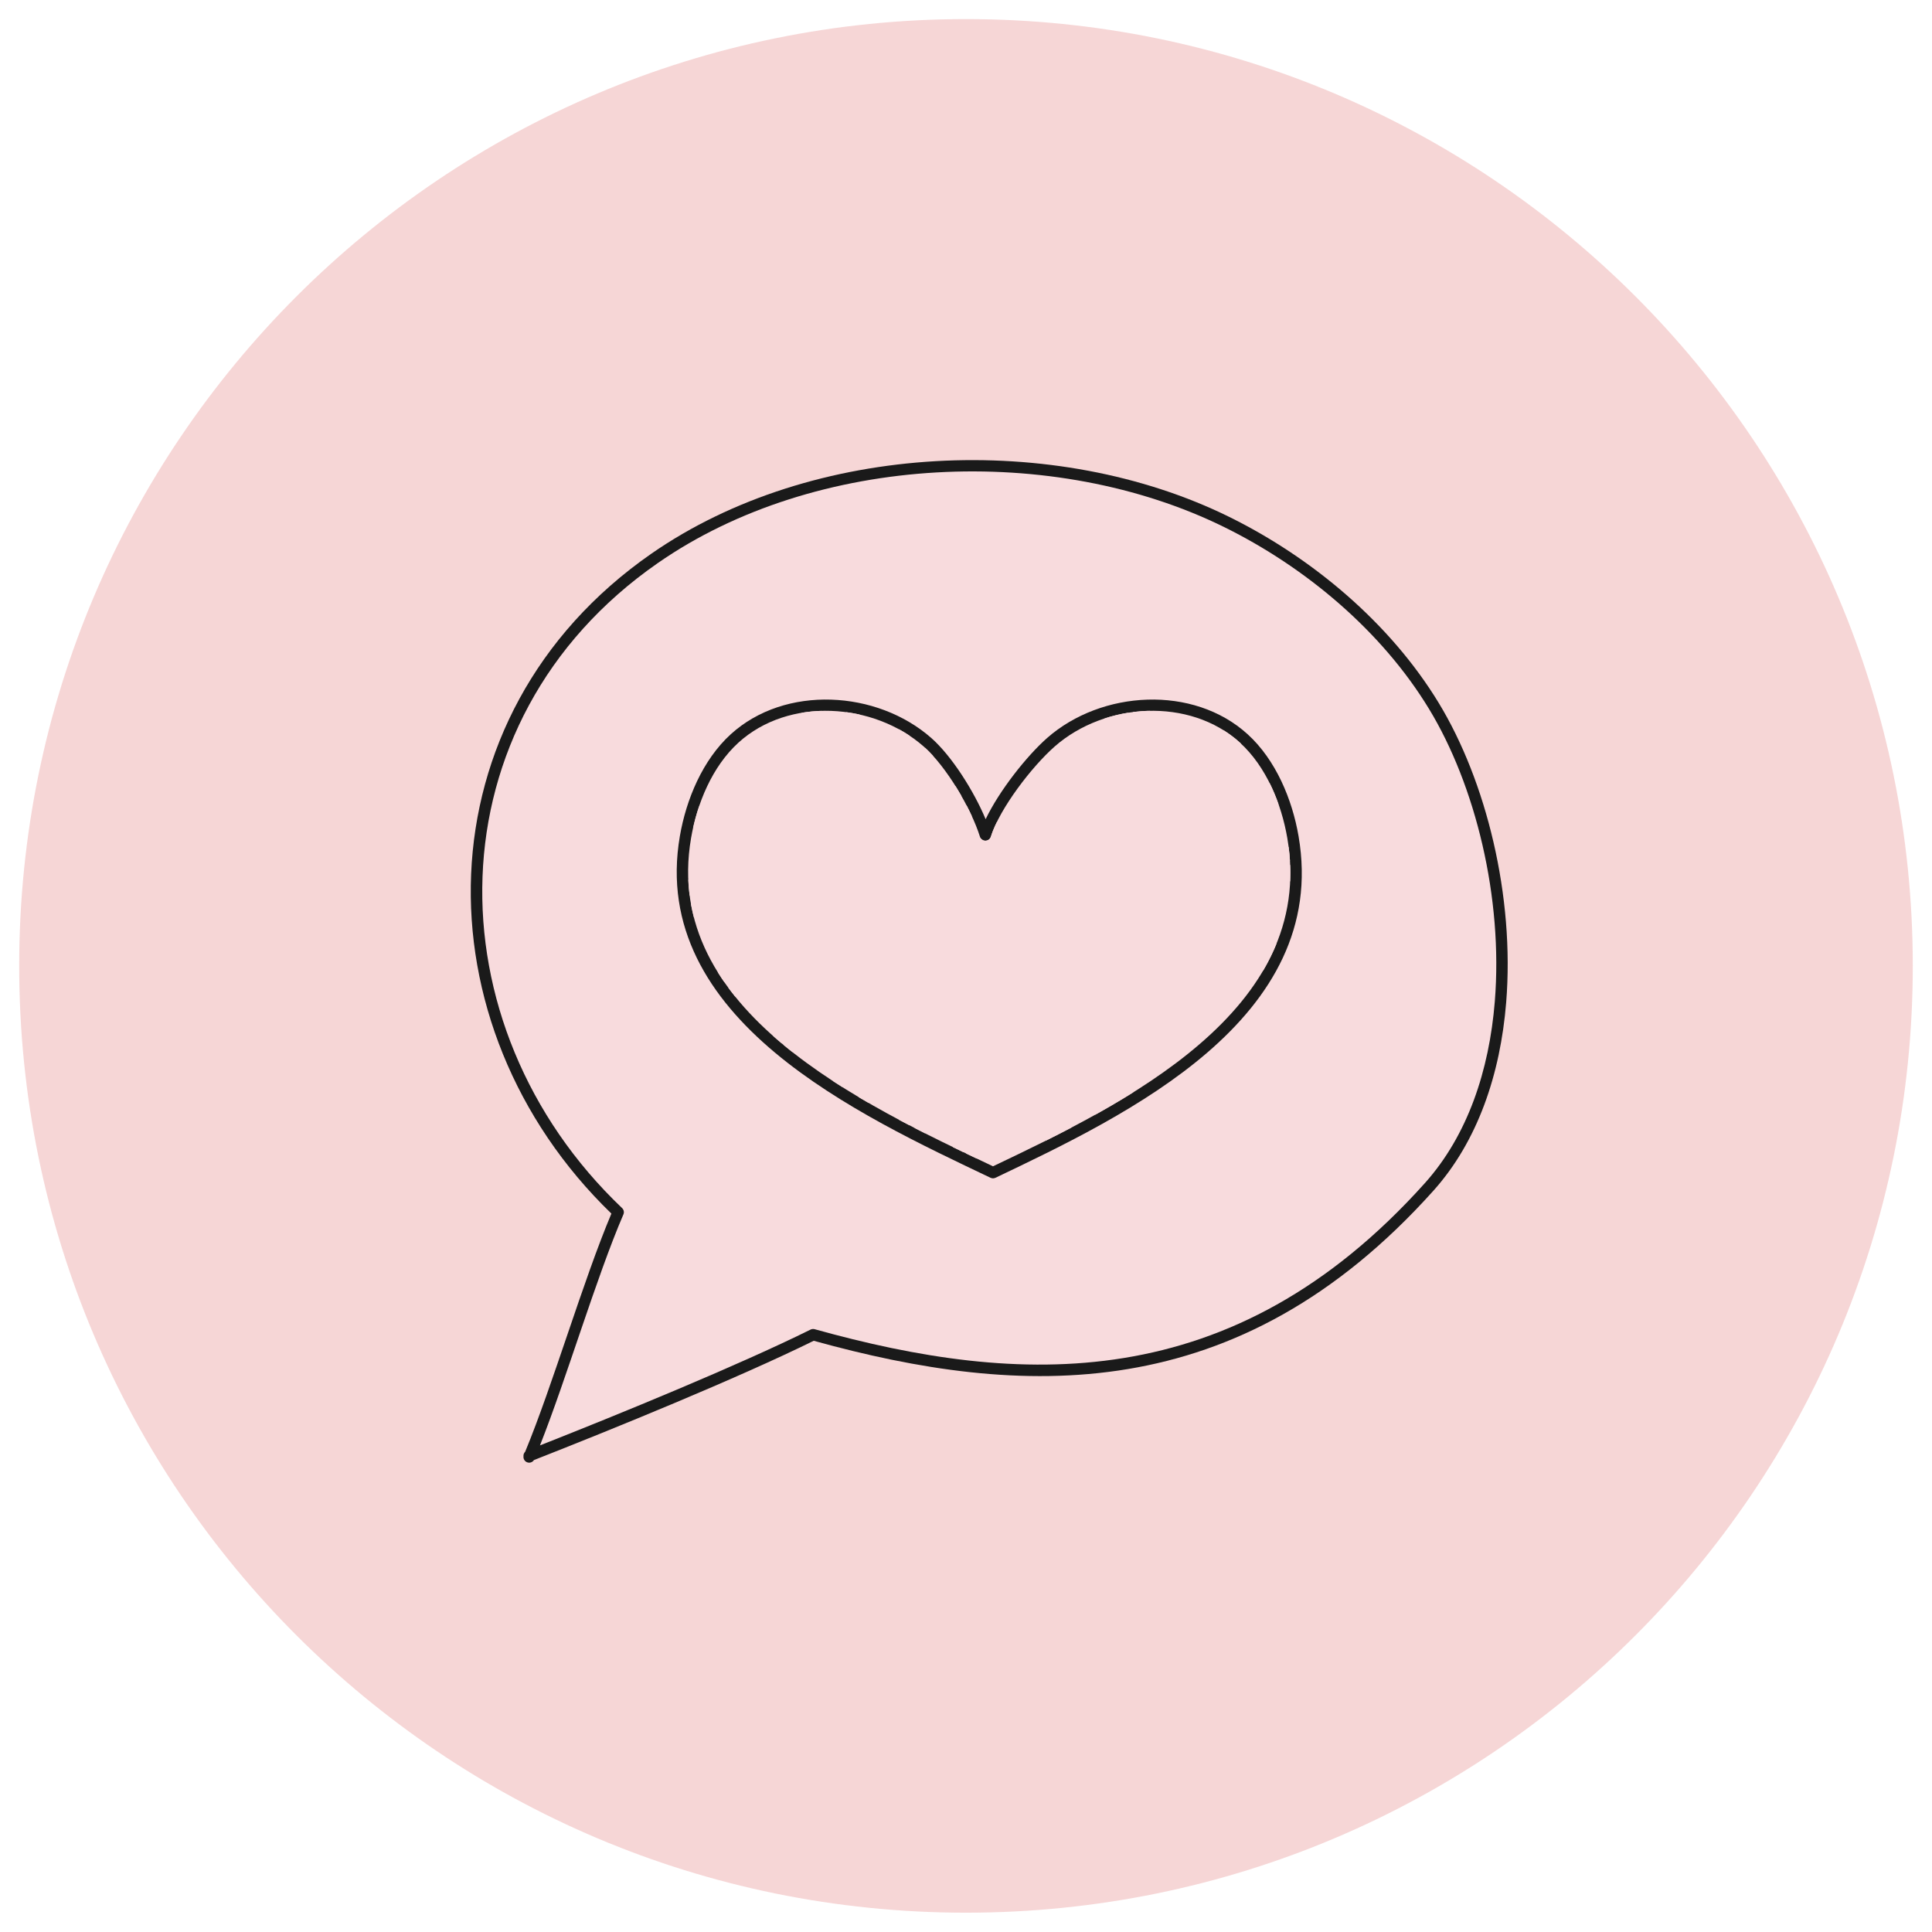
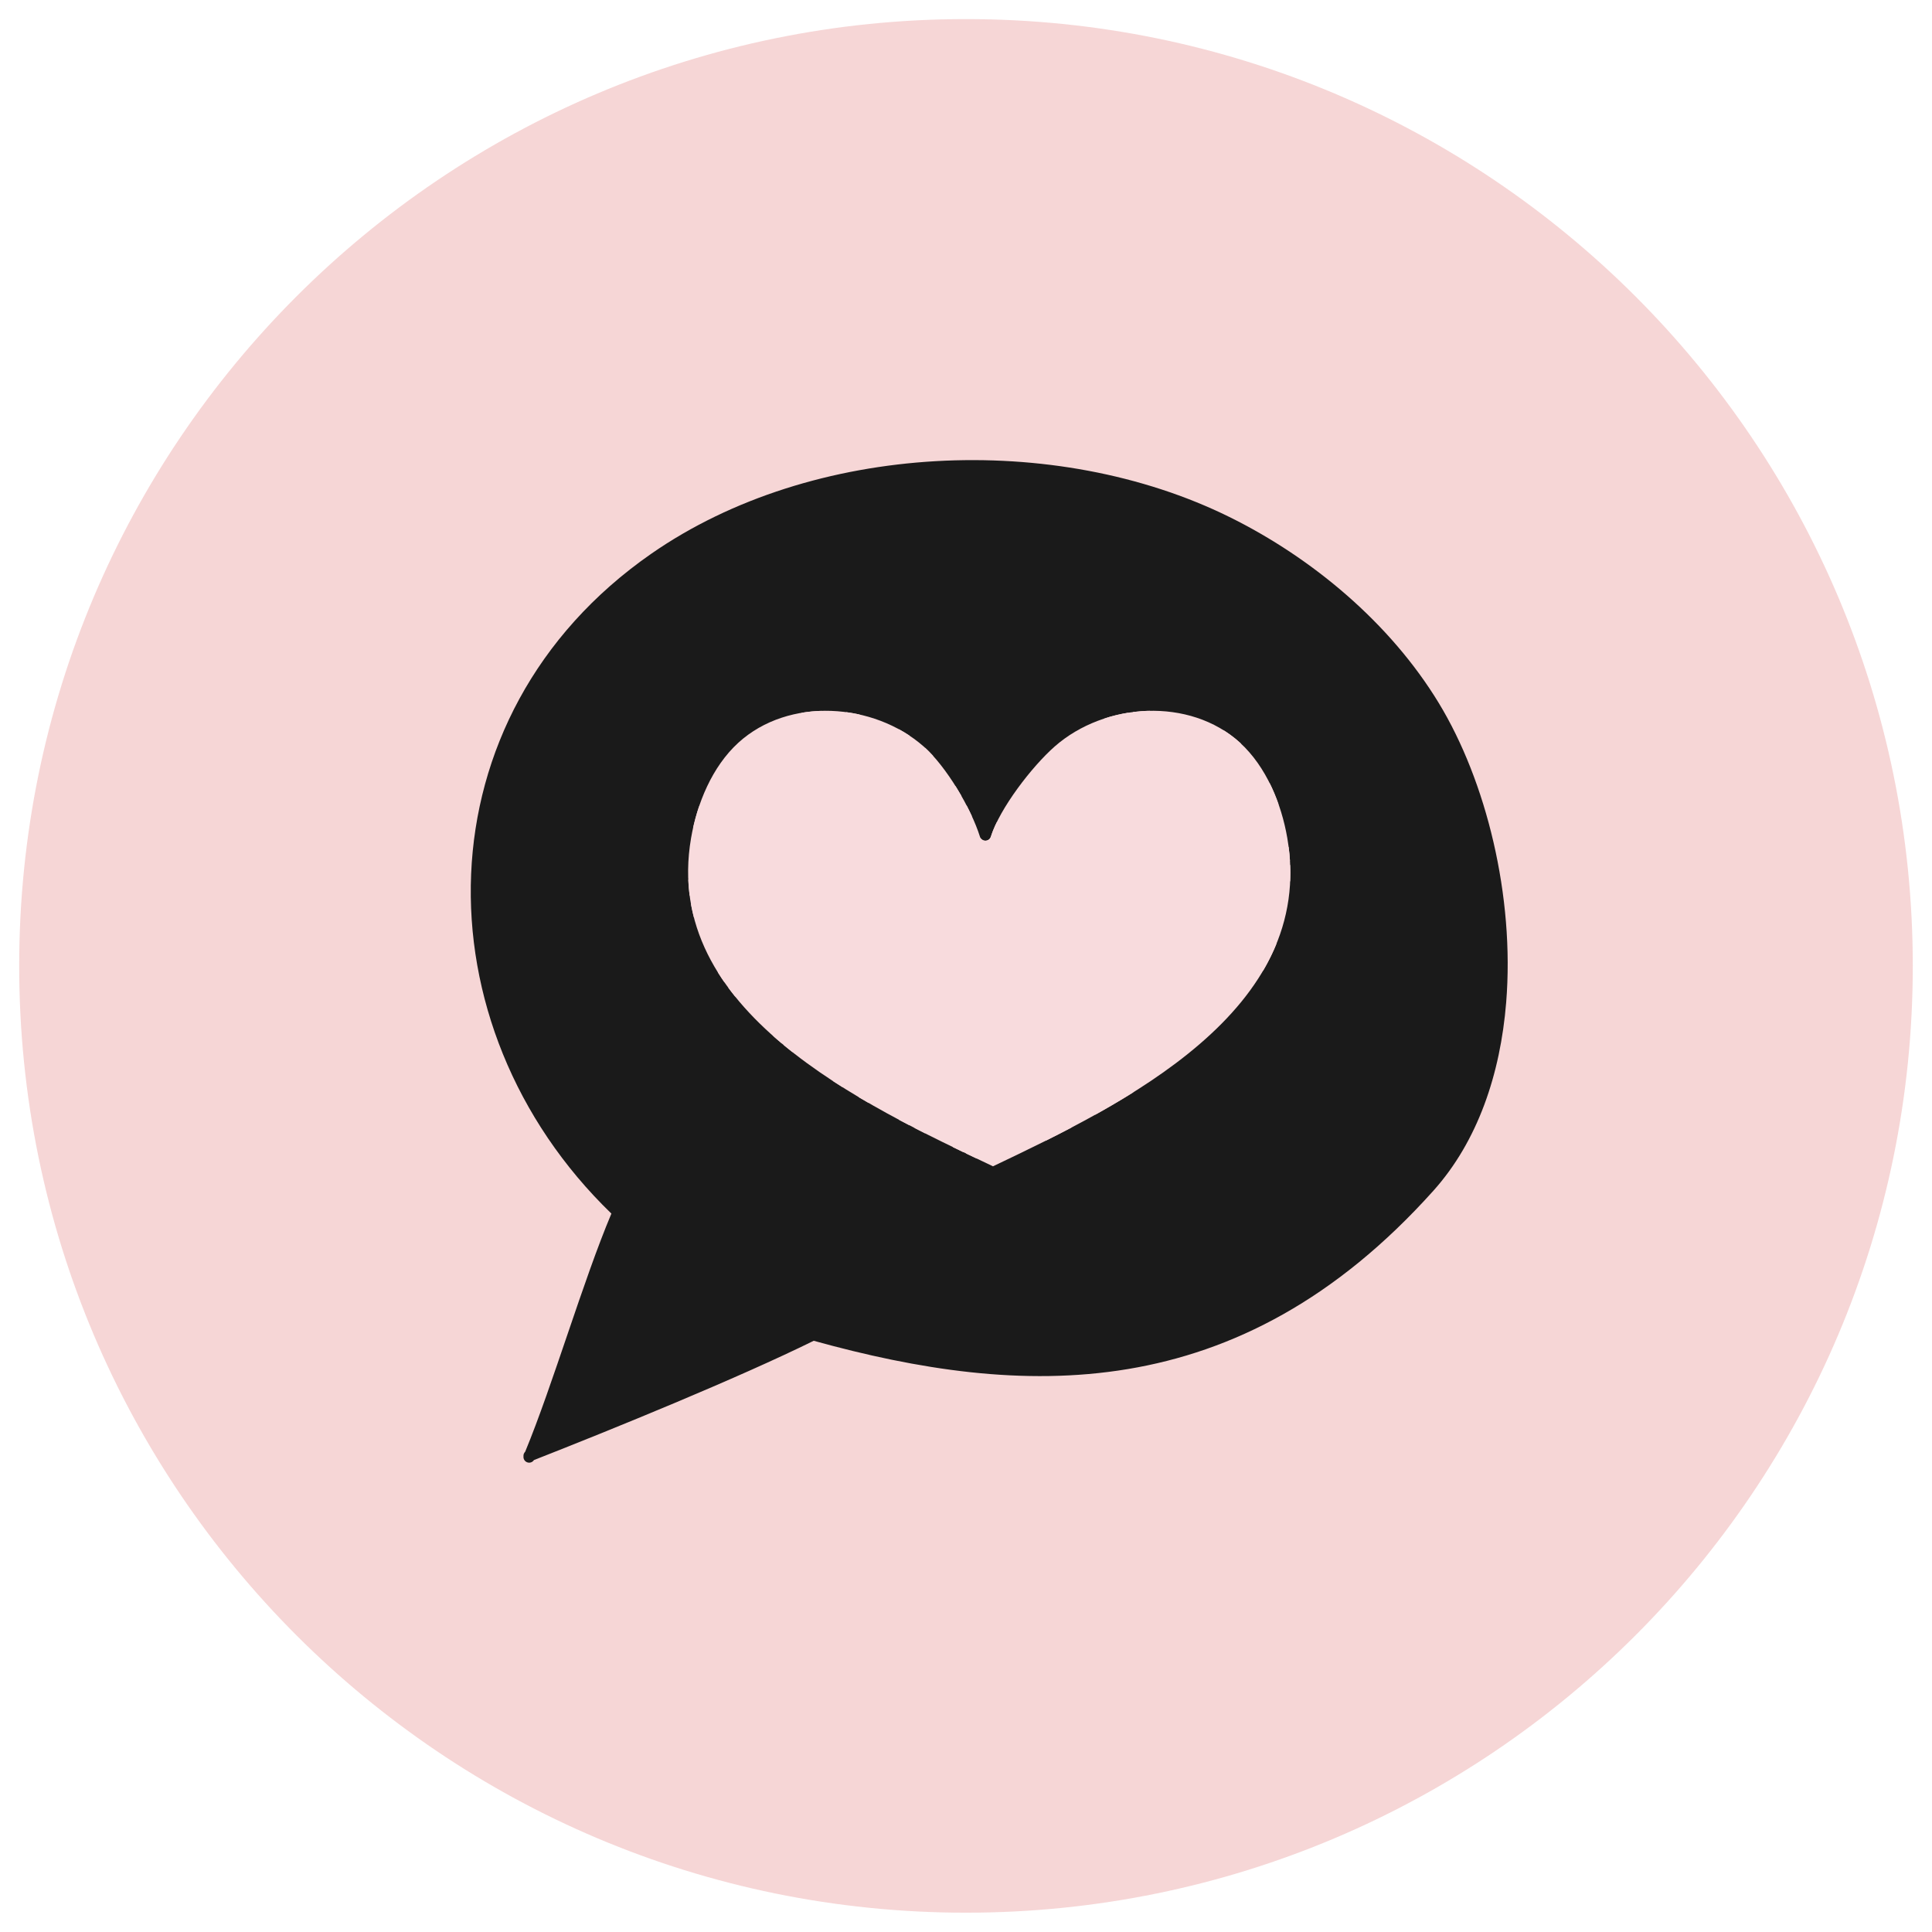
<svg xmlns="http://www.w3.org/2000/svg" width="10137" zoomAndPan="magnify" viewBox="0 0 7602.75 7602" height="10136" preserveAspectRatio="xMidYMid meet">
  <defs>
    <clipPath id="389134526d">
      <path d="M 75.516 75.125 L 7527.156 75.125 L 7527.156 7526.766 L 75.516 7526.766 Z M 75.516 75.125 " clip-rule="nonzero" />
    </clipPath>
    <clipPath id="8de08c4d77">
      <path d="M 3801.336 7526.766 C 1743.621 7526.766 75.516 5858.66 75.516 3800.945 C 75.516 1743.23 1743.621 75.125 3801.336 75.125 C 5859.051 75.125 7527.156 1743.23 7527.156 3800.945 C 7527.156 5858.66 5859.051 7526.766 3801.336 7526.766 Z M 3801.336 7526.766 " clip-rule="evenodd" />
    </clipPath>
  </defs>
  <g clip-path="url(#389134526d)">
    <g clip-path="url(#8de08c4d77)">
      <path fill="#f6d6d6" d="M 75.516 75.125 L 7527.156 75.125 L 7527.156 7526.766 L 75.516 7526.766 Z M 75.516 75.125 " fill-opacity="1" fill-rule="nonzero" />
    </g>
  </g>
  <path fill="#1a1a1a" d="M 5927.012 3945.223 C 5904.238 4225.914 5815.5 4490.691 5640.395 4686.008 C 4870.914 5543.914 4017.188 5502.043 3202.156 5276.199 C 2904.027 5423.199 2412.02 5623.656 2101.16 5745.598 C 2095.363 5754.574 2083.852 5758.41 2073.648 5754.086 C 2064.34 5750.168 2059.035 5740.699 2060.016 5731.152 C 2059.281 5724.375 2061.812 5717.602 2066.629 5712.867 C 2174.875 5451.438 2295.367 5037.461 2405.98 4775.707 C 1641.805 4036.883 1645.887 2816.664 2562.633 2179.215 C 3197.258 1737.977 4153.844 1696.922 4837.773 2034.336 C 5164.391 2195.457 5470.926 2452.477 5661.703 2766.305 C 5848.48 3073.605 5960.973 3526.922 5927.012 3945.223 Z M 5927.012 3945.223 " fill-opacity="1" fill-rule="evenodd" />
  <path fill="#f8dbdd" d="M 3907.555 4589.613 C 3652.691 4468.164 3326.973 4315.695 3078.398 4107.812 C 2831.457 3901.312 2660.758 3639.801 2719.453 3297.895 C 2742.719 3162.488 2802.312 3016.797 2905.66 2922.609 C 3103.379 2742.391 3437.422 2764.02 3634.734 2937.461 C 3724.203 3016.145 3821.594 3181.668 3856.289 3292.59 L 3857.348 3295.367 C 3858.082 3297 3859.062 3298.469 3860.125 3299.855 L 3861.266 3301.242 L 3863.715 3303.445 C 3865.105 3304.508 3866.574 3305.488 3868.207 3306.223 L 3869.922 3306.957 L 3873.266 3307.934 L 3876.613 3308.344 L 3879.879 3308.262 L 3883.797 3307.527 L 3887.227 3306.223 C 3888.859 3305.488 3890.41 3304.508 3891.797 3303.445 L 3893.105 3302.305 L 3895.309 3299.855 C 3896.371 3298.469 3897.348 3297 3898.082 3295.367 L 3899.145 3292.59 C 3933.84 3181.508 4060.945 3016.145 4150.496 2937.461 C 4347.805 2764.02 4681.852 2742.391 4879.566 2922.609 C 4982.918 3016.797 5042.508 3162.488 5065.773 3297.895 C 5124.469 3639.883 4961.203 3901.559 4721.523 4108.055 C 4480.461 4315.859 4162.168 4468.328 3907.555 4589.613 Z M 3907.555 4589.613 " fill-opacity="1" fill-rule="evenodd" />
-   <path fill="#f8dbdd" d="M 3204.766 5230.41 L 3205.828 5230.656 C 4007.965 5454.215 4849.363 5500.656 5606.926 4655.969 C 5775.746 4467.672 5860.316 4212.039 5882.277 3941.469 C 5915.422 3532.715 5805.785 3089.684 5623.336 2789.484 C 5436.965 2482.84 5137.125 2231.859 4817.934 2074.414 C 4147.719 1743.934 3210.156 1783.602 2588.188 2216.023 C 1691.52 2839.52 1693.316 4035.82 2447.938 4753.914 L 2450.227 4756.445 L 2450.879 4757.344 C 2452.184 4759.137 2453.082 4761.016 2453.816 4762.973 L 2454.715 4766.484 L 2454.961 4768.605 C 2455.121 4770.727 2455.043 4772.852 2454.469 4774.973 L 2453.898 4777.094 L 2453.082 4779.219 C 2346.633 5026.445 2230.547 5420.914 2124.914 5687.891 C 2438.387 5564.32 2905.906 5372.758 3189.828 5232.125 L 3193.012 5230.82 L 3196.277 5230.086 L 3200.195 5229.84 L 3203.543 5230.168 Z M 3897.922 4634.75 L 3898.164 4634.832 C 3900.859 4636.055 3903.633 4636.707 3906.41 4636.871 L 3908.859 4636.871 C 3911.637 4636.707 3914.41 4636.055 3917.105 4634.832 L 3917.348 4634.75 C 4176.699 4511.094 4503.727 4355.121 4750.914 4142.09 C 5002.59 3925.145 5171.734 3649.516 5110.02 3290.387 C 5085.121 3145.512 5020.387 2990.27 4909.855 2889.551 C 4695.891 2694.562 4334.418 2716.191 4120.945 2903.836 C 4040.453 2974.598 3931.797 3112.129 3878.656 3223.703 C 3831.961 3112.047 3745.02 2974.68 3664.449 2903.836 C 3450.977 2716.191 3089.5 2694.562 2875.539 2889.551 C 2765.086 2990.27 2700.27 3145.512 2675.371 3290.387 C 2613.656 3649.598 2790.312 3925.309 3049.664 4142.336 C 3304.277 4355.203 3638.734 4511.176 3897.922 4634.75 Z M 3897.922 4634.75 " fill-opacity="1" fill-rule="evenodd" />
  <path fill="#f8dbdd" d="M 5071 3332.586 C 4969.121 3418.773 4868.141 3505.945 4767.812 3594.094 C 4513.848 3817 4263.641 4047.984 4027.965 4290.148 C 3951.555 4368.668 3877.922 4455.348 3801.102 4538.93 C 3815.309 4545.703 3829.266 4552.477 3843.145 4559.008 C 3916.371 4478.938 3987.062 4396.5 4060.125 4321.41 C 4294.988 4080.059 4544.379 3849.891 4797.363 3627.805 C 4889.691 3546.754 4982.59 3466.359 5076.223 3386.945 C 5075.164 3368.988 5073.449 3350.867 5071 3332.586 Z M 4995.895 3080.785 C 4892.957 3167.957 4790.098 3255.289 4690.258 3345.887 C 4344.375 3659.473 4018.82 3997.133 3697.266 4335.367 C 3664.367 4369.973 3631.793 4404.582 3598.73 4438.699 C 3612.691 4445.883 3626.652 4452.98 3640.445 4460 C 3670.324 4429.066 3699.875 4397.645 3729.754 4366.301 C 4050.492 4028.965 4375.316 3692.039 4720.301 3379.188 C 4802.832 3304.344 4887.324 3231.785 4972.223 3159.633 L 4971.242 3160.691 C 4686.586 3442.691 4410.254 3731.625 4148.535 4035.168 C 4031.309 4171.148 3916.371 4310.066 3802.57 4448.738 C 3784.777 4470.449 3766.98 4492.16 3749.266 4513.953 C 3763.223 4520.727 3777.102 4527.336 3790.734 4534.031 C 3806.164 4515.094 3821.676 4496.16 3837.184 4477.223 C 3950.738 4338.797 4065.516 4200.121 4182.414 4064.469 C 4443.398 3761.824 4718.914 3473.703 5002.754 3192.523 C 5011.977 3183.383 5021.449 3174.242 5031.16 3164.938 C 5021.285 3136.207 5009.531 3107.965 4995.895 3080.785 Z M 5077.121 3403.188 C 4818.668 3666.164 4575.562 3942.855 4337.027 4223.957 C 4234.824 4344.426 4185.762 4401.645 4115.148 4488.977 C 4148.129 4472.488 4181.434 4455.512 4214.906 4437.883 C 4258.09 4385.891 4302.66 4333.652 4371.152 4252.93 C 4599.156 3984.238 4831.324 3719.625 5077.039 3467.258 C 5078.02 3446.281 5078.02 3424.898 5077.121 3403.188 Z M 4815.566 2873.961 C 4649.195 3024.797 4487.562 3178.73 4327.969 3337.398 C 4040.781 3622.824 3764.039 3918.207 3482.078 4208.691 C 3448.527 4243.219 3414.074 4280.273 3378.238 4316.922 C 3391.383 4324.758 3404.523 4332.512 3417.75 4340.184 C 3450.977 4306.23 3482.977 4272.113 3514.242 4239.953 C 3796.043 3949.633 4072.535 3654.492 4359.641 3369.23 C 4498.992 3230.723 4639.891 3095.805 4784.137 2963.418 C 4763.73 2984.066 4743.566 3004.719 4723.973 3025.367 C 4448.703 3316.18 4178.824 3613.602 3924.207 3922.695 C 3793.266 4081.691 3662.324 4242.238 3537.914 4406.785 C 3551.301 4413.969 3564.773 4420.988 3578.078 4427.926 C 3700.773 4265.992 3829.836 4107.812 3958.82 3951.184 C 4212.781 3642.82 4481.93 3346.133 4756.547 3056.137 C 4797.445 3012.961 4840.629 2969.945 4883.977 2926.605 C 4882.508 2925.301 4881.039 2923.914 4879.648 2922.609 C 4859.566 2904.406 4838.098 2888.164 4815.566 2873.961 Z M 5024.223 3711.219 C 4797.445 3911.922 4573.766 4115.566 4360.051 4334.551 C 4344.133 4350.875 4326.824 4368.668 4308.539 4387.523 C 4358.418 4359.773 4408.215 4330.715 4456.949 4300.27 C 4624.055 4132.867 4796.711 3974.035 4971.812 3817.816 C 4991.895 3783.371 5009.449 3747.949 5024.223 3711.219 Z M 4524.867 2797.156 C 4503.07 2797.484 4481.277 2799.117 4459.48 2801.891 C 4368.785 2899.672 4276.047 2995.738 4186.168 3094.254 C 3914.246 3392.41 3659.141 3703.465 3429.422 4035.168 C 3378.891 4108.137 3328.523 4181.352 3278.074 4254.398 C 3290.562 4262.562 3303.219 4270.641 3315.871 4278.641 C 3365.992 4205.918 3416.035 4133.277 3466.32 4060.715 C 3694.977 3730.645 3948.695 3421.141 4219.312 3124.453 C 4319.887 3014.266 4423.887 2907.18 4524.867 2797.156 Z M 4442.254 2804.258 C 4410.172 2809.32 4378.5 2816.828 4347.641 2826.867 C 4222.09 2937.953 4102.578 3058.098 3987.637 3171.465 C 3965.758 3193.016 3943.879 3214.645 3922.082 3236.273 C 3912.453 3256.023 3904.695 3274.961 3899.145 3292.59 L 3898.082 3295.367 C 3897.348 3297 3896.371 3298.469 3895.309 3299.855 L 3893.105 3302.305 L 3891.797 3303.445 C 3890.41 3304.508 3888.859 3305.488 3887.227 3306.223 L 3883.797 3307.527 L 3879.879 3308.262 L 3876.613 3308.344 L 3873.266 3307.934 L 3869.918 3306.957 L 3868.207 3306.223 C 3866.574 3305.488 3865.102 3304.508 3863.715 3303.445 L 3861.266 3301.242 L 3860.125 3299.855 C 3859.797 3299.445 3859.469 3299.039 3859.145 3298.551 C 3633.672 3522.434 3410.32 3749.254 3195.785 3983.422 C 3158.234 4024.395 3121.172 4067.98 3083.867 4112.465 C 3095.297 4121.93 3106.887 4131.316 3118.645 4140.539 C 3155.461 4096.957 3191.949 4054.105 3228.93 4013.785 C 3483.547 3735.789 3750.816 3468.156 4019.066 3203.461 C 4153.191 3071.156 4293.273 2929.625 4442.254 2804.258 Z M 3803.551 3169.02 C 3597.262 3391.598 3393.422 3616.051 3207.051 3857.562 C 3151.215 3929.879 3096.766 4003.336 3042.398 4076.797 C 3053.582 4086.672 3064.93 4096.465 3076.438 4106.098 C 3131.297 4031.984 3186.156 3957.875 3242.48 3884.906 C 3424.605 3649.023 3623.387 3429.551 3824.695 3212.113 C 3818.164 3197.992 3811.062 3183.547 3803.551 3169.02 Z M 3759.961 3093.031 C 3714.488 3131.227 3669.266 3169.672 3624.203 3208.359 C 3380.199 3418.039 3139.621 3631.965 2903.293 3850.219 C 2891.863 3860.746 2879.293 3872.91 2865.66 3886.211 C 2874.559 3898.293 2883.699 3910.211 2893.172 3921.961 C 2907.781 3907.516 2921.414 3894.457 2933.66 3883.109 C 3169.582 3665.188 3409.832 3451.668 3653.344 3242.312 C 3696.449 3205.258 3739.797 3168.527 3783.227 3131.883 C 3775.797 3118.902 3767.961 3105.844 3759.961 3093.031 Z M 3640.773 2942.848 C 3573.914 3010.922 3505.426 3075.973 3445.016 3139.391 C 3263.707 3329.645 3080.93 3518.105 2912.68 3720.199 C 2883.293 3755.539 2854.148 3791.125 2825.168 3826.793 C 2833.414 3840.016 2842.066 3853.074 2851.047 3865.973 C 2882.883 3826.793 2914.805 3787.699 2947.129 3748.93 C 3114.727 3547.652 3296.852 3359.926 3477.504 3170.406 C 3537.668 3107.312 3605.59 3042.426 3672.039 2974.598 C 3661.59 2963.008 3651.141 2952.398 3640.773 2942.848 Z M 3537.508 2869.719 C 3499.793 2899.426 3462.73 2928.973 3428.117 2956.48 C 3216.93 3123.965 3004.355 3291.039 2805.902 3473.707 C 2776.516 3500.723 2747.781 3529.125 2719.207 3558.184 C 2722.391 3575.812 2726.23 3593.195 2730.719 3610.254 C 2765.578 3574.668 2800.434 3539.656 2836.273 3506.68 C 3033.906 3324.832 3245.746 3158.406 3455.953 2991.656 C 3494.648 2960.969 3536.281 2927.75 3578.57 2894.531 C 3565.262 2885.633 3551.547 2877.391 3537.508 2869.719 Z M 3329.992 2802.461 C 3126.398 3012.879 2917.906 3218.969 2726.965 3440.977 C 2721.25 3447.586 2715.047 3454.77 2708.598 3462.441 C 2709.492 3483.828 2711.289 3504.805 2714.066 3525.453 C 2731.371 3504.883 2747.453 3485.949 2760.922 3470.195 C 2957.906 3241.172 3173.418 3029.203 3383.137 2811.93 C 3365.504 2807.93 3347.789 2804.828 3329.992 2802.461 Z M 3233.422 2797.32 C 3207.215 2798.055 3181.094 2800.504 3155.379 2804.828 C 3016.766 2923.914 2883.457 3048.383 2750.801 3173.914 C 2741.414 3201.746 2733.656 3229.906 2727.453 3257.82 C 2893.008 3100.703 3058.641 2944.48 3233.422 2797.32 Z M 3233.422 2797.32 " fill-opacity="1" fill-rule="evenodd" />
</svg>